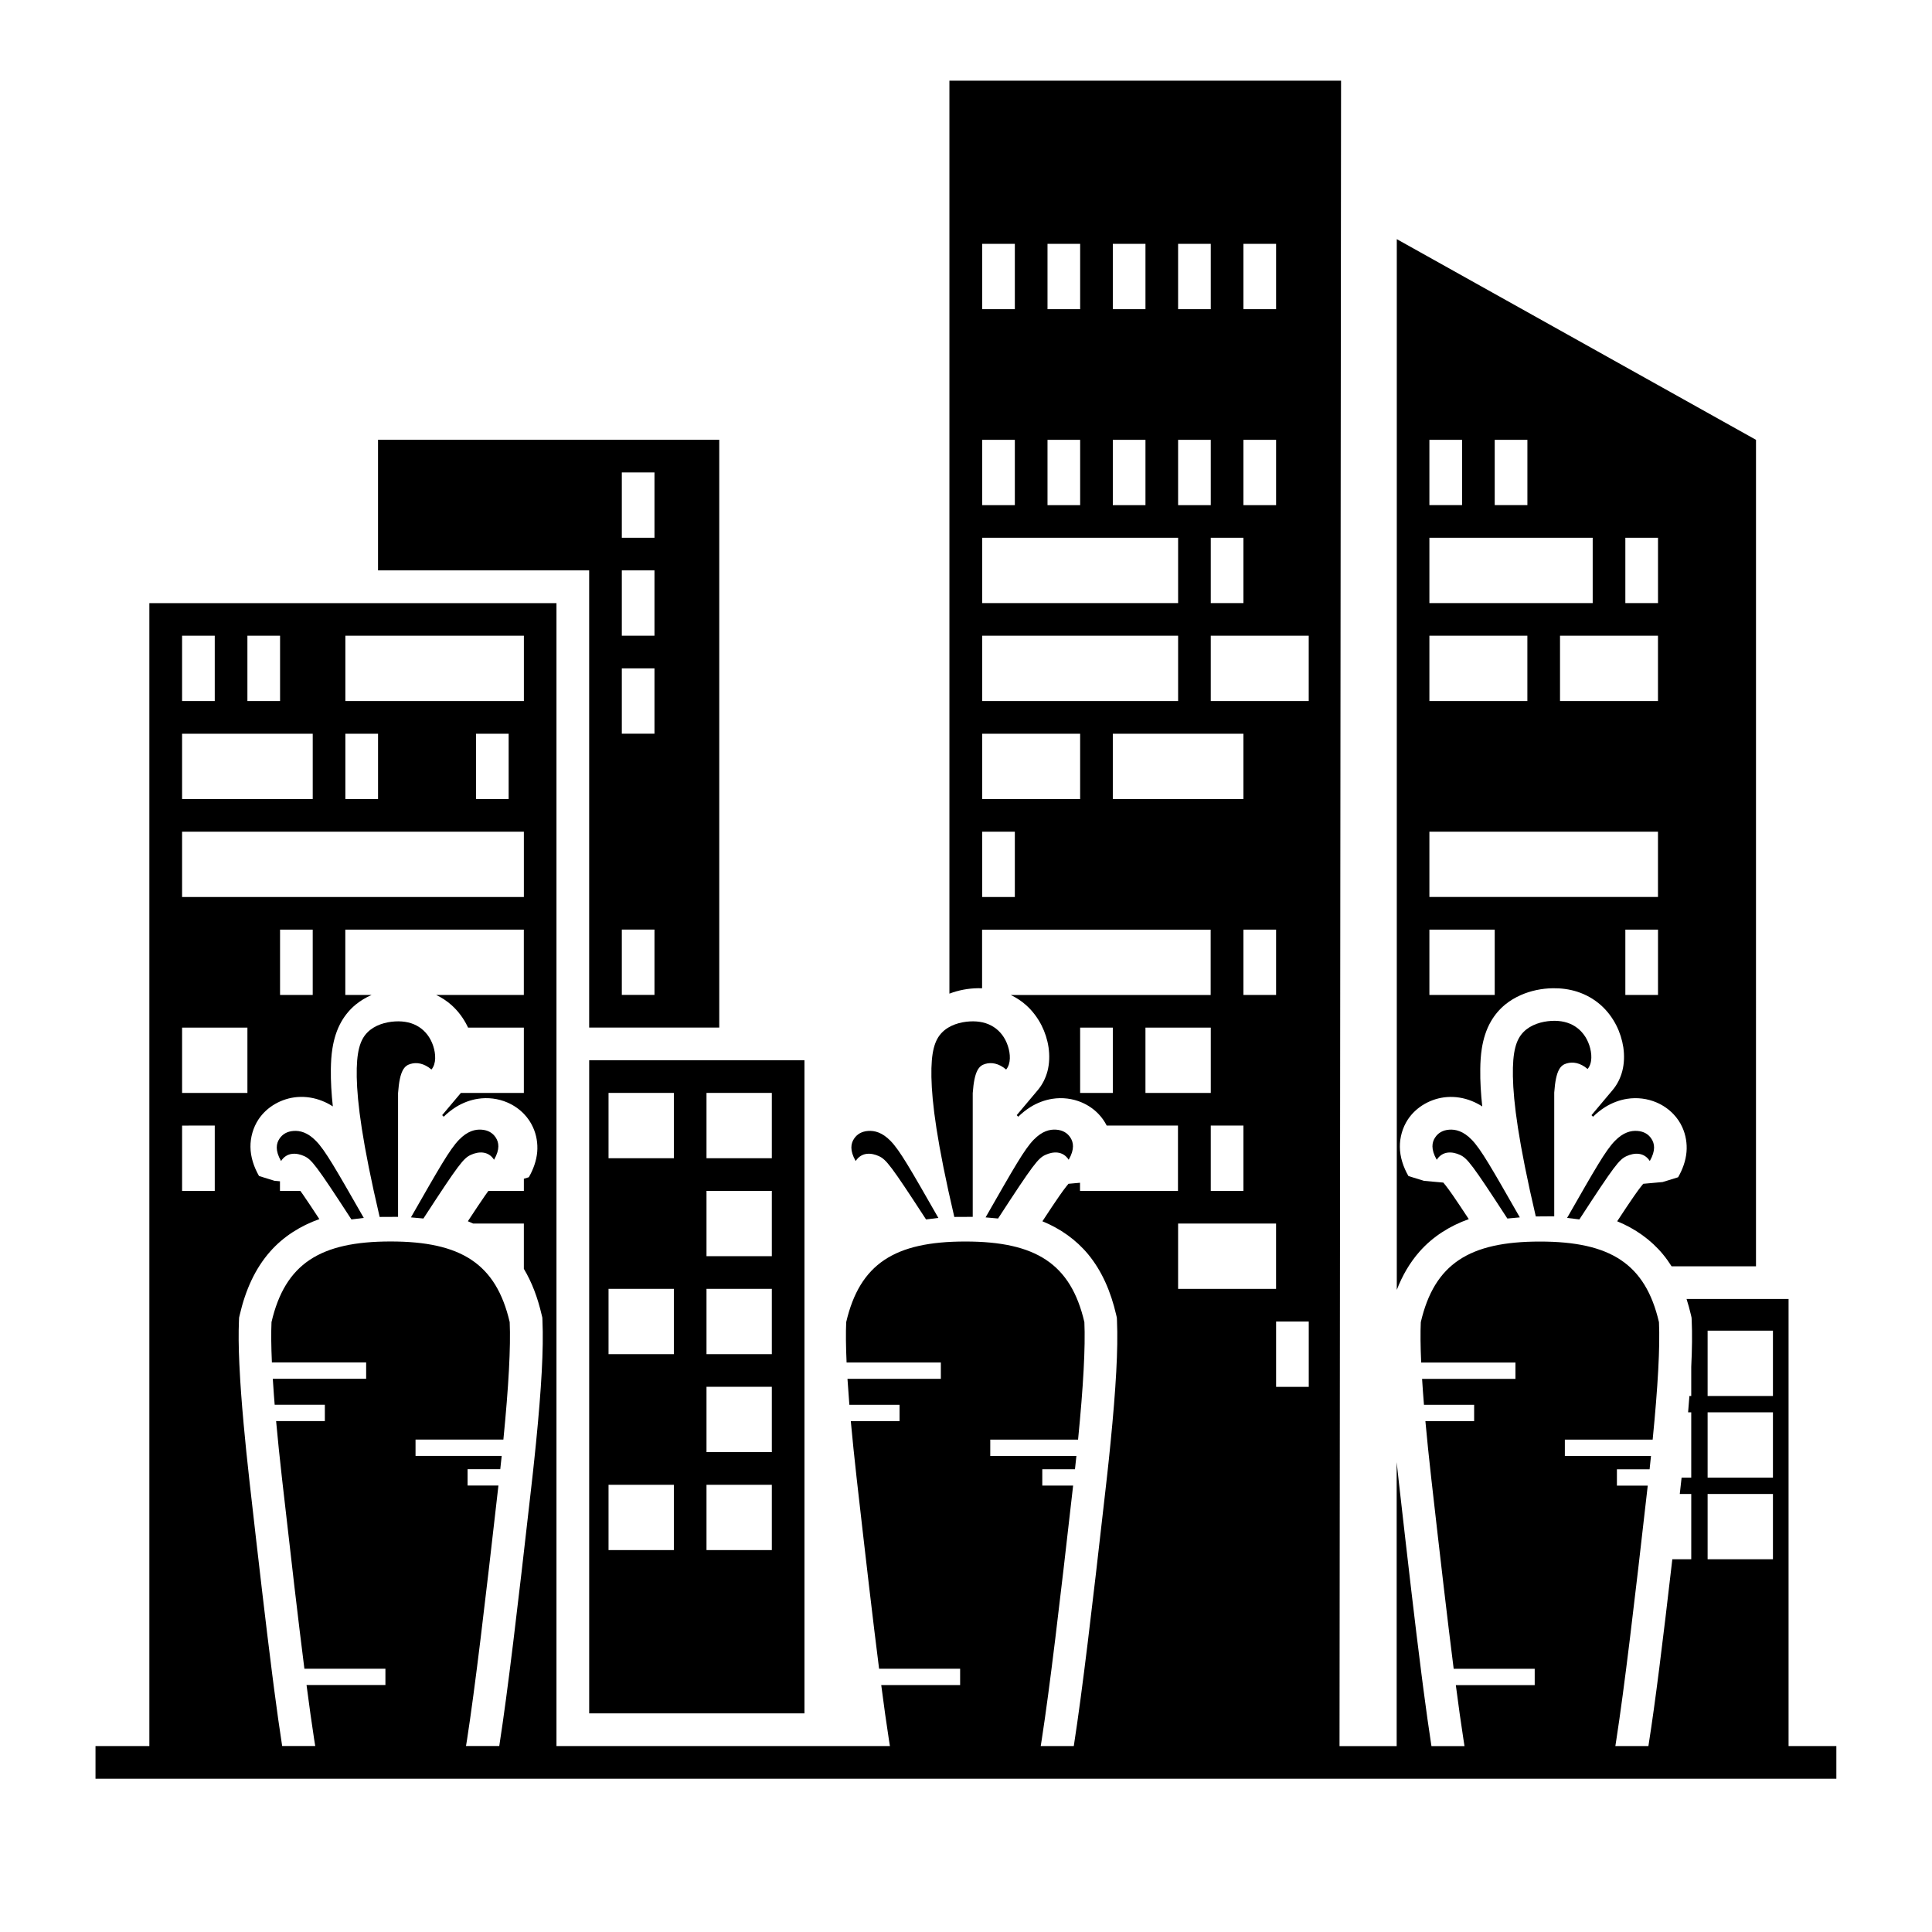
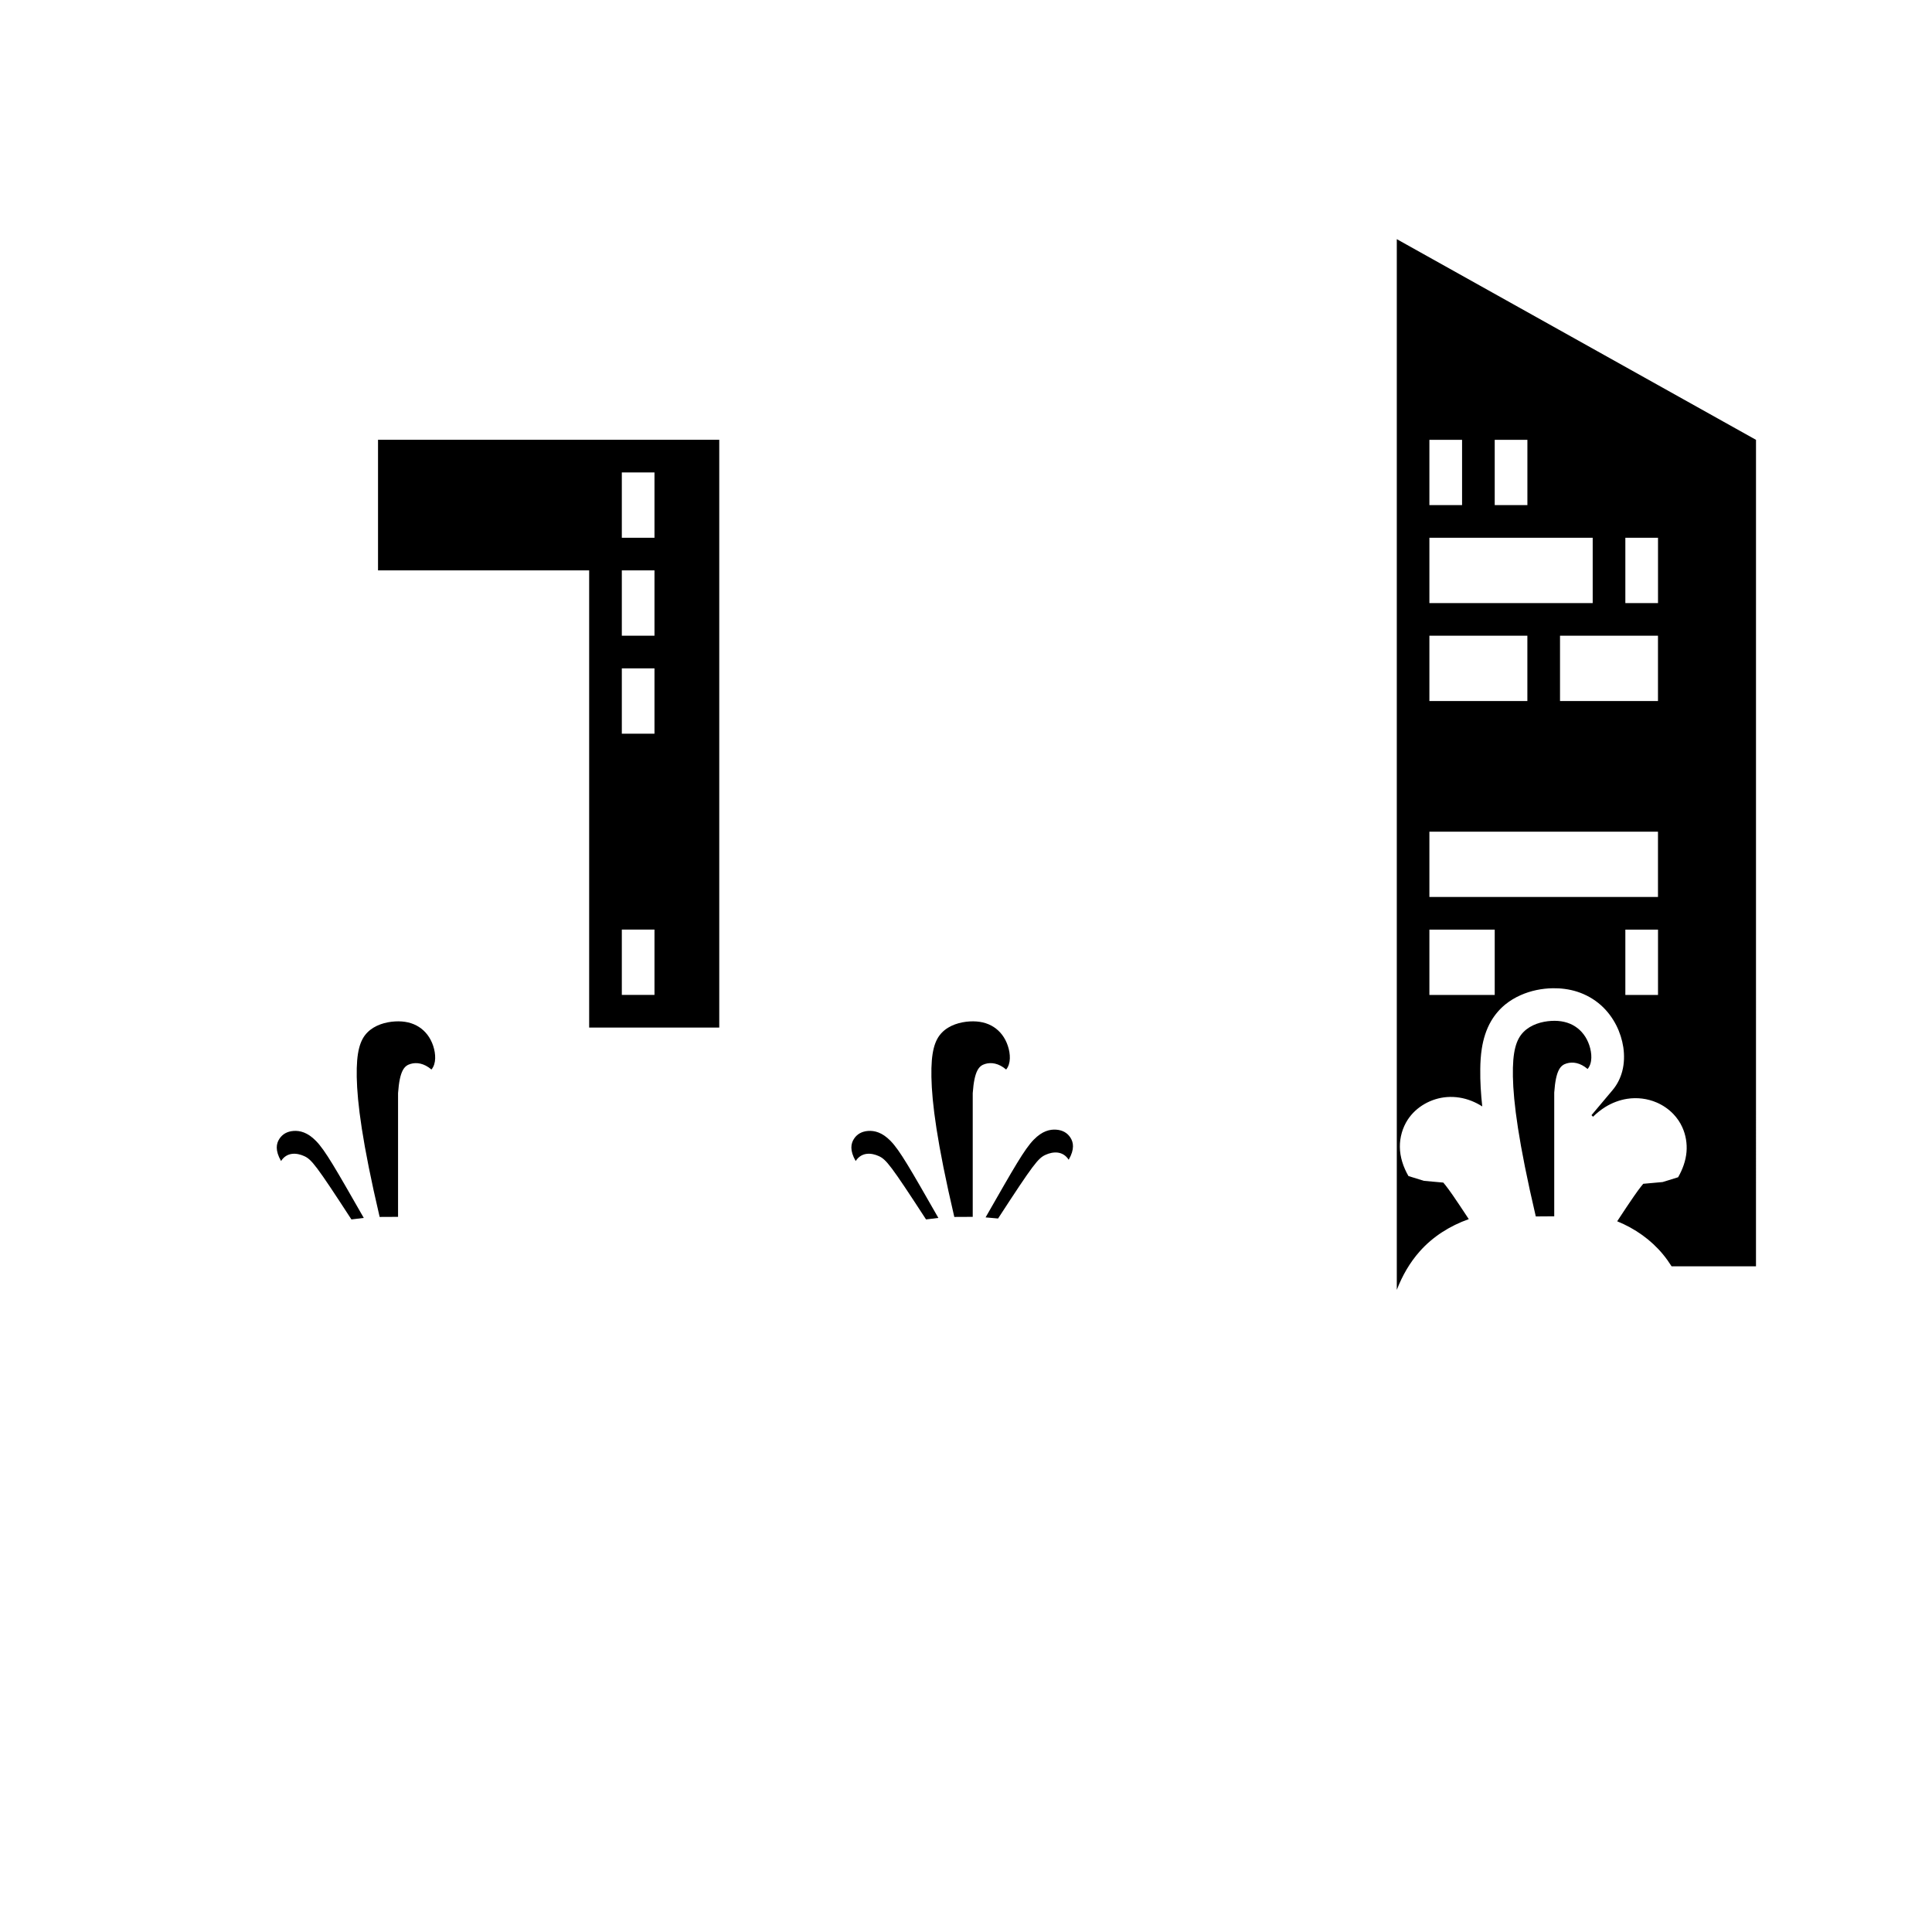
<svg xmlns="http://www.w3.org/2000/svg" fill="#000000" width="800px" height="800px" version="1.1" viewBox="144 144 512 512">
  <g>
-     <path d="m300.14 598.06v-173.08h57.051v173.08zm5.129-43.27h17.312v-17.305h-17.312zm25.961 0h17.312v-17.305h-17.312zm0-25.965h17.312v-17.312h-17.312zm0-25.957h17.312v-17.312h-17.312zm-25.961 0h17.312v-17.312h-17.312zm25.961-25.965h17.312v-17.309h-17.312zm0-25.961h17.312v-17.312h-17.312zm-25.961 0h17.312v-17.312h-17.312z" />
    <path d="m244.18 295.16v-34.613h90.43v155.77h-34.477v-121.16zm64.609 43.277h8.656v-17.312h-8.656zm0-25.965h8.656v-17.312h-8.656zm0-25.957h8.656v-17.309h-8.656zm0 121.15h8.656v-17.312h-8.656z" />
    <path d="m551 466.37c-4.629-19.801-5.934-30.27-6.066-37.066-0.133-6.699 0.867-9.844 2.816-11.82 1.949-1.98 4.836-2.785 7.344-2.934 2.504-0.145 4.629 0.363 6.344 1.477 1.719 1.113 3.023 2.828 3.742 4.973 0.719 2.144 0.863 4.746-0.449 6.293-1.988-1.691-3.934-1.953-5.551-1.477-1.602 0.473-2.871 1.684-3.293 7.727v32.793c-1.637 0.012-3.258 0.023-4.887 0.035z" />
-     <path d="m546.77 466.62c-1.102 0.102-2.207 0.195-3.305 0.301-9.395-14.449-10.605-15.977-12.574-16.871-1.91-0.875-4.543-1.16-6.141 1.301-1.621-2.836-1.258-4.637-0.441-5.883 0.816-1.258 2.074-1.969 3.738-2.09 1.664-0.121 3.727 0.344 5.984 2.672 2.461 2.547 5.16 7.316 12.738 20.57z" />
-     <path d="m562.55 467.16c-1.082-0.137-2.176-0.266-3.254-0.402 7.496-13.109 10.184-17.844 12.637-20.379 2.258-2.328 4.316-2.797 5.984-2.672 1.668 0.125 2.926 0.832 3.738 2.09 0.816 1.25 1.18 3.043-0.441 5.883-1.594-2.457-4.227-2.176-6.141-1.301-1.969 0.902-3.176 2.414-12.523 16.781z" />
    <path d="m405.19 466.62c7.582-13.254 10.277-18.027 12.746-20.574 2.254-2.328 4.316-2.797 5.984-2.672s2.922 0.832 3.738 2.09c0.816 1.25 1.18 3.043-0.441 5.883-1.594-2.457-4.231-2.176-6.144-1.301-1.965 0.898-3.176 2.418-12.574 16.871-1.102-0.098-2.203-0.199-3.309-0.297z" />
    <path d="m389.41 467.16c-9.34-14.367-10.555-15.879-12.508-16.777-1.918-0.875-4.543-1.16-6.141 1.301-1.629-2.836-1.258-4.637-0.449-5.883 0.812-1.258 2.082-1.969 3.742-2.09 1.664-0.121 3.723 0.344 5.981 2.672 2.453 2.535 5.144 7.269 12.641 20.379-1.09 0.133-2.18 0.262-3.266 0.398z" />
    <path d="m396.9 466.5c-4.629-19.793-5.934-30.258-6.066-37.066-0.133-6.695 0.871-9.84 2.816-11.82 1.945-1.98 4.836-2.781 7.344-2.926 2.508-0.141 4.629 0.363 6.348 1.477 1.715 1.109 3.023 2.82 3.738 4.973 0.727 2.156 0.855 4.742-0.441 6.297-1.996-1.691-3.945-1.961-5.551-1.484-1.605 0.473-2.871 1.688-3.305 7.734v32.793c-1.625 0.008-3.258 0.016-4.883 0.023z" />
-     <path d="m252.9 466.62c7.586-13.254 10.281-18.027 12.75-20.574 2.254-2.328 4.309-2.797 5.977-2.672 1.668 0.121 2.934 0.832 3.75 2.09 0.812 1.25 1.18 3.043-0.449 5.883-1.586-2.457-4.227-2.176-6.144-1.301-1.961 0.898-3.168 2.418-12.574 16.871-1.109-0.098-2.211-0.199-3.309-0.297z" />
    <path d="m237.13 467.16c-9.34-14.367-10.551-15.879-12.504-16.777-1.918-0.875-4.555-1.16-6.144 1.301-1.629-2.836-1.258-4.637-0.441-5.883 0.816-1.258 2.082-1.969 3.742-2.09 1.664-0.121 3.723 0.344 5.981 2.672 2.457 2.535 5.144 7.269 12.641 20.379-1.098 0.133-2.184 0.262-3.273 0.398z" />
    <path d="m244.61 466.5c-4.637-19.793-5.934-30.258-6.07-37.066-0.125-6.695 0.871-9.84 2.816-11.82 1.949-1.98 4.84-2.781 7.344-2.926 2.508-0.141 4.629 0.363 6.348 1.477 1.719 1.109 3.023 2.82 3.742 4.973 0.719 2.156 0.855 4.742-0.449 6.297-1.996-1.691-3.941-1.961-5.551-1.484-1.613 0.473-2.871 1.688-3.301 7.734v32.793c-1.625 0.008-3.258 0.016-4.879 0.023z" />
    <path d="m609.35 479.59h-22.359c-0.695-1.102-1.457-2.168-2.281-3.168-3.215-3.894-7.426-6.848-12.141-8.77 1.926-2.934 3.375-5.109 4.469-6.68 1.562-2.254 2.434-3.25 2.438-3.254 1.715-0.152 3.426-0.312 5.141-0.465 1.367-0.422 2.734-0.848 4.102-1.27 1.18-2.062 2.023-4.348 2.223-6.711 0.188-2.227-0.195-4.523-1.125-6.559-0.578-1.273-1.375-2.449-2.348-3.465-1.246-1.309-2.766-2.352-4.422-3.066-2.449-1.062-5.195-1.395-7.836-0.984-2.047 0.316-4.031 1.082-5.793 2.168-1.18 0.734-2.262 1.613-3.254 2.578-0.137-0.137-0.273-0.277-0.402-0.414 1.863-2.211 3.734-4.438 5.598-6.656 1.219-1.445 2.082-3.184 2.559-5.012 0.535-2.047 0.578-4.211 0.277-6.316-0.309-2.019-0.938-3.984-1.859-5.812-1.02-2.004-2.394-3.844-4.074-5.344-1.812-1.617-3.988-2.84-6.309-3.586-2.074-0.664-4.273-0.941-6.457-0.91-2.926 0.051-5.836 0.645-8.504 1.828-1.465 0.648-2.852 1.477-4.098 2.488-1.508 1.238-2.797 2.762-3.769 4.445-1.285 2.207-2.035 4.699-2.434 7.231-0.281 1.789-0.387 3.602-0.406 5.41-0.051 3.309 0.168 6.621 0.523 9.922-0.898-0.574-1.84-1.066-2.828-1.457-2.074-0.828-4.336-1.195-6.566-1.023-4.133 0.324-8.105 2.539-10.359 6-1.371 2.106-2.102 4.68-2.082 7.199 0.02 2.715 0.922 5.367 2.273 7.727 1.367 0.422 2.734 0.848 4.102 1.27 1.715 0.152 3.426 0.309 5.141 0.465 0.012 0.012 0.891 1.012 2.457 3.273 1.062 1.531 2.453 3.621 4.293 6.41-5.019 1.785-9.531 4.629-13.004 8.555-2.625 2.957-4.602 6.398-6.074 10.191v-278.45c31.73 17.73 63.461 35.453 95.195 53.184-0.004 72.996-0.004 146.01-0.004 219.02zm-34.617-71.918h8.656v-17.312h-8.656zm-51.93 0h17.312v-17.312h-17.312zm0-25.961h60.578v-17.312h-60.578zm34.617-51.93h25.961v-17.312h-25.961zm-34.617 0h25.965v-17.312h-25.965zm51.93-25.953h8.656v-17.312h-8.656zm-51.93 0h43.277v-17.312h-43.277zm17.312-25.965h8.66v-17.312h-8.66zm-17.312 0h8.66v-17.312h-8.66z" />
-     <path d="m587.18 557.22h5.019v-17.305h-3.043c0.051-0.422 0.098-0.84 0.141-1.258 0.109-1.023 0.23-2.047 0.344-3.066h2.555v-17.312h-0.832c0.121-1.492 0.242-2.934 0.348-4.328h0.484v-7.719c0.23-4.777 0.277-8.832 0.125-12.242-0.016-0.266-0.023-0.527-0.039-0.801-0.059-0.258-0.117-0.52-0.176-0.777-0.332-1.426-0.719-2.816-1.152-4.168h27.035v118.48h3.691 8.973v8.656h-8.973-452.37v-8.656h14.27v-302.89h107.89v302.89h27.523 8.652 43.434 8.758c-0.098-0.578-0.188-1.176-0.281-1.785-0.637-4.098-1.305-8.855-2.019-14.379h20.906v-4.324h-21.473c-1.633-12.809-3.547-29.285-5.934-50.367-0.621-5.551-1.145-10.637-1.566-15.262h12.922v-4.328h-13.301c-0.195-2.438-0.363-4.731-0.5-6.879h24.746v-4.328h-24.98c-0.195-4.289-0.227-7.848-0.105-10.691 3.606-15.473 12.867-21.367 31.562-21.367 18.691 0 27.957 5.894 31.559 21.367 0.293 6.551-0.266 16.922-1.672 31.129h-23.27v4.328h22.828c-0.117 1.152-0.246 2.332-0.379 3.531h-8.66v4.324h8.172c-3.652 32.223-6.184 53.496-8.305 67.242-0.098 0.609-0.188 1.203-0.281 1.785h8.762c0.02-0.152 0.051-0.312 0.07-0.469 2.176-14.051 4.707-35.344 8.352-67.59 0.168-1.445 0.324-2.898 0.488-4.344 0.133-1.219 0.262-2.414 0.387-3.594 0.145-1.449 0.297-2.902 0.441-4.352 1.426-14.402 2.035-24.934 1.707-32.379-0.016-0.266-0.023-0.527-0.035-0.801-0.059-0.258-0.117-0.52-0.18-0.777-1.414-6.082-3.734-11.531-7.41-15.992-3.215-3.894-7.426-6.848-12.137-8.77 1.918-2.934 3.375-5.109 4.465-6.68 1.562-2.254 2.434-3.25 2.438-3.254 1.023-0.09 2.039-0.188 3.062-0.277v2.16h25.961v-17.312h-18.887c-0.559-1.113-1.285-2.141-2.144-3.043-1.238-1.309-2.766-2.352-4.418-3.066-2.449-1.062-5.195-1.395-7.836-0.984-2.047 0.316-4.035 1.082-5.793 2.168-1.18 0.734-2.262 1.613-3.258 2.578-0.133-0.137-0.273-0.277-0.402-0.414 1.863-2.211 3.734-4.438 5.602-6.656 1.215-1.445 2.074-3.184 2.559-5.012 0.527-2.047 0.578-4.211 0.273-6.316-0.301-2.019-0.934-3.984-1.855-5.812-1.023-2.004-2.398-3.844-4.074-5.344-1.219-1.09-2.602-1.996-4.074-2.699h52.969v-17.312h-60.574v15.523c-0.363-0.012-0.73-0.012-1.094-0.012-2.586 0.039-5.152 0.516-7.566 1.438v-241.95h103.79c-0.133 147.12-0.273 294.24-0.406 441.36h15.145v-75.258c0.188 1.742 0.379 3.531 0.586 5.375 2.387 21.094 4.301 37.633 5.949 50.496 0.188 1.445 0.371 2.898 0.559 4.344 0.73 5.562 1.41 10.418 2.051 14.574 0.023 0.156 0.051 0.316 0.074 0.469h8.758c-0.09-0.578-0.188-1.176-0.277-1.785-0.637-4.098-1.305-8.855-2.023-14.379h20.906v-4.324h-21.473c-1.633-12.809-3.543-29.285-5.93-50.367-0.625-5.551-1.148-10.637-1.566-15.262h12.918v-4.328h-13.297c-0.203-2.438-0.363-4.731-0.5-6.879h24.746v-4.328h-24.984c-0.191-4.289-0.227-7.848-0.102-10.691 3.602-15.473 12.863-21.367 31.559-21.367 18.695 0 27.957 5.894 31.559 21.367 0.297 6.551-0.266 16.922-1.672 31.129h-23.27v4.328h22.828c-0.117 1.152-0.246 2.332-0.371 3.531h-8.66v4.324h8.172c-3.652 32.223-6.188 53.496-8.309 67.242-0.09 0.609-0.188 1.203-0.277 1.785h8.758c0.023-0.152 0.051-0.312 0.074-0.469 1.762-11.16 3.707-26.879 6.266-49.031zm-182.89-227.44h51.922v-17.312l-51.922 0.004zm-127.98 276.93c0.02-0.152 0.047-0.312 0.07-0.469 2.176-14.051 4.707-35.344 8.352-67.59 0.16-1.445 0.324-2.898 0.488-4.344 0.133-1.219 0.262-2.414 0.383-3.594 0.152-1.449 0.301-2.902 0.449-4.352 1.426-14.402 2.035-24.934 1.703-32.379-0.012-0.266-0.02-0.527-0.031-0.801-0.066-0.258-0.121-0.52-0.188-0.777-1.031-4.438-2.539-8.531-4.711-12.152v-12.004h-13.445c-0.465-0.211-0.926-0.414-1.391-0.605 1.926-2.934 3.375-5.109 4.465-6.68 0.363-0.523 0.691-0.977 0.973-1.367h9.402v-3.215c0.438-0.133 0.871-0.266 1.316-0.402 1.18-2.062 2.019-4.348 2.223-6.711 0.188-2.227-0.195-4.523-1.133-6.559-0.578-1.273-1.375-2.449-2.344-3.465-1.238-1.309-2.766-2.352-4.418-3.066-2.449-1.062-5.195-1.395-7.836-0.984-2.047 0.316-4.035 1.082-5.793 2.168-1.184 0.734-2.266 1.613-3.266 2.578-0.133-0.137-0.266-0.277-0.402-0.414 1.652-1.961 3.305-3.918 4.957-5.883h16.691v-17.312h-14.781c-0.098-0.207-0.191-0.402-0.297-0.609-1.02-2.004-2.398-3.844-4.074-5.344-1.215-1.09-2.602-1.996-4.074-2.699h23.219v-17.312h-47.309v17.312h6.957c-0.023 0.012-0.051 0.023-0.074 0.035-1.461 0.648-2.852 1.477-4.098 2.488-1.512 1.238-2.793 2.762-3.769 4.445-1.285 2.207-2.035 4.699-2.434 7.231-0.289 1.789-0.383 3.602-0.414 5.41-0.047 3.309 0.168 6.621 0.523 9.922-0.891-0.574-1.832-1.066-2.828-1.457-2.066-0.828-4.336-1.195-6.566-1.023-4.125 0.324-8.102 2.539-10.352 6-1.371 2.106-2.102 4.68-2.082 7.199 0.02 2.715 0.922 5.367 2.273 7.727 1.367 0.422 2.734 0.848 4.102 1.27 0.484 0.039 0.961 0.086 1.445 0.125v2.555h5.406c0.23 0.316 0.48 0.672 0.75 1.059 1.055 1.531 2.449 3.621 4.281 6.41-5.019 1.785-9.527 4.629-13 8.555-4.066 4.586-6.59 10.332-8.09 16.785-0.059 0.262-0.121 0.523-0.18 0.777-0.012 0.273-0.023 0.535-0.035 0.801-0.141 3.234-0.102 7.012 0.105 11.504 0.082 1.465 0.156 2.938 0.238 4.402 0.137 2.223 0.312 4.59 0.516 7.098 0.125 1.449 0.25 2.906 0.379 4.363 0.422 4.707 0.953 9.859 1.582 15.473 2.387 21.094 4.309 37.633 5.945 50.496 0.188 1.445 0.371 2.898 0.559 4.344 0.73 5.562 1.41 10.418 2.055 14.574 0.023 0.156 0.051 0.316 0.074 0.469h8.762c-0.102-0.578-0.188-1.176-0.289-1.785-0.629-4.098-1.301-8.855-2.019-14.379h20.906v-4.324h-21.473c-1.629-12.809-3.543-29.285-5.93-50.367-0.625-5.551-1.148-10.637-1.566-15.262h12.918v-4.328h-13.297c-0.07-0.871-0.137-1.723-0.203-2.555-0.109-1.508-0.211-2.949-0.297-4.324h24.742v-4.328h-24.98c-0.191-4.289-0.227-7.848-0.102-10.691 3.602-15.473 12.867-21.367 31.559-21.367 18.691 0 27.957 5.894 31.562 21.367 0.289 6.551-0.266 16.922-1.672 31.129h-23.281v4.328h22.836c-0.121 1.152-0.25 2.332-0.383 3.531h-8.66v4.324h8.176c-3.652 32.223-6.184 53.496-8.305 67.242-0.102 0.609-0.188 1.203-0.289 1.785h8.816zm-66.746-276.93h8.656v-17.312h-8.656zm-17.309 129.82h8.656v-17.312l-8.656 0.004zm0-25.961h17.312v-17.312l-17.312 0.004zm25.961-25.965h8.656v-17.312h-8.656zm17.309-77.891h47.309v-17.312h-47.309zm-43.27 51.93h90.574v-17.312h-90.574zm77.887-25.957h8.656v-17.312h-8.656zm-34.617 0h8.66v-17.312h-8.66zm-43.27 0h34.621v-17.312h-34.621zm0-25.973h8.656v-17.312l-8.656 0.004zm404.28 227.44h17.312v-17.305h-17.312zm0-21.633h17.312v-17.312h-17.312zm0-21.641h17.312v-17.312l-17.312 0.004zm-131.67-210.12h8.656v-17.312h-8.656zm-60.574 0h51.922v-17.312h-51.922zm69.23-25.965h8.656v-17.312h-8.656zm-17.312 0h8.656v-17.312h-8.656zm-17.301 0h8.652v-17.312h-8.652zm-17.309 0h8.652v-17.312h-8.652zm-17.309 0h8.652v-17.312h-8.652zm69.23-51.926h8.656v-17.312h-8.656zm-17.312 0h8.656v-17.312h-8.656zm-17.301 0h8.652v-17.312h-8.652zm-17.309 0h8.652v-17.312h-8.652zm-17.309 0h8.652v-17.312h-8.652zm77.887 285.59h8.656v-17.312h-8.656zm-25.969-25.965h25.961v-17.312h-25.961zm8.656-25.961h8.656v-17.312h-8.656zm-17.309-25.961h17.312v-17.312h-17.312zm-17.309 0h8.66v-17.312h-8.66zm43.273-25.965h8.656v-17.312h-8.656zm-69.23-25.961h8.652v-17.312h-8.652zm34.617-25.957h34.613v-17.312h-34.613zm-34.617 0h25.957v-17.312h-25.957zm60.574-25.973h25.961v-17.312h-25.961z" />
  </g>
</svg>